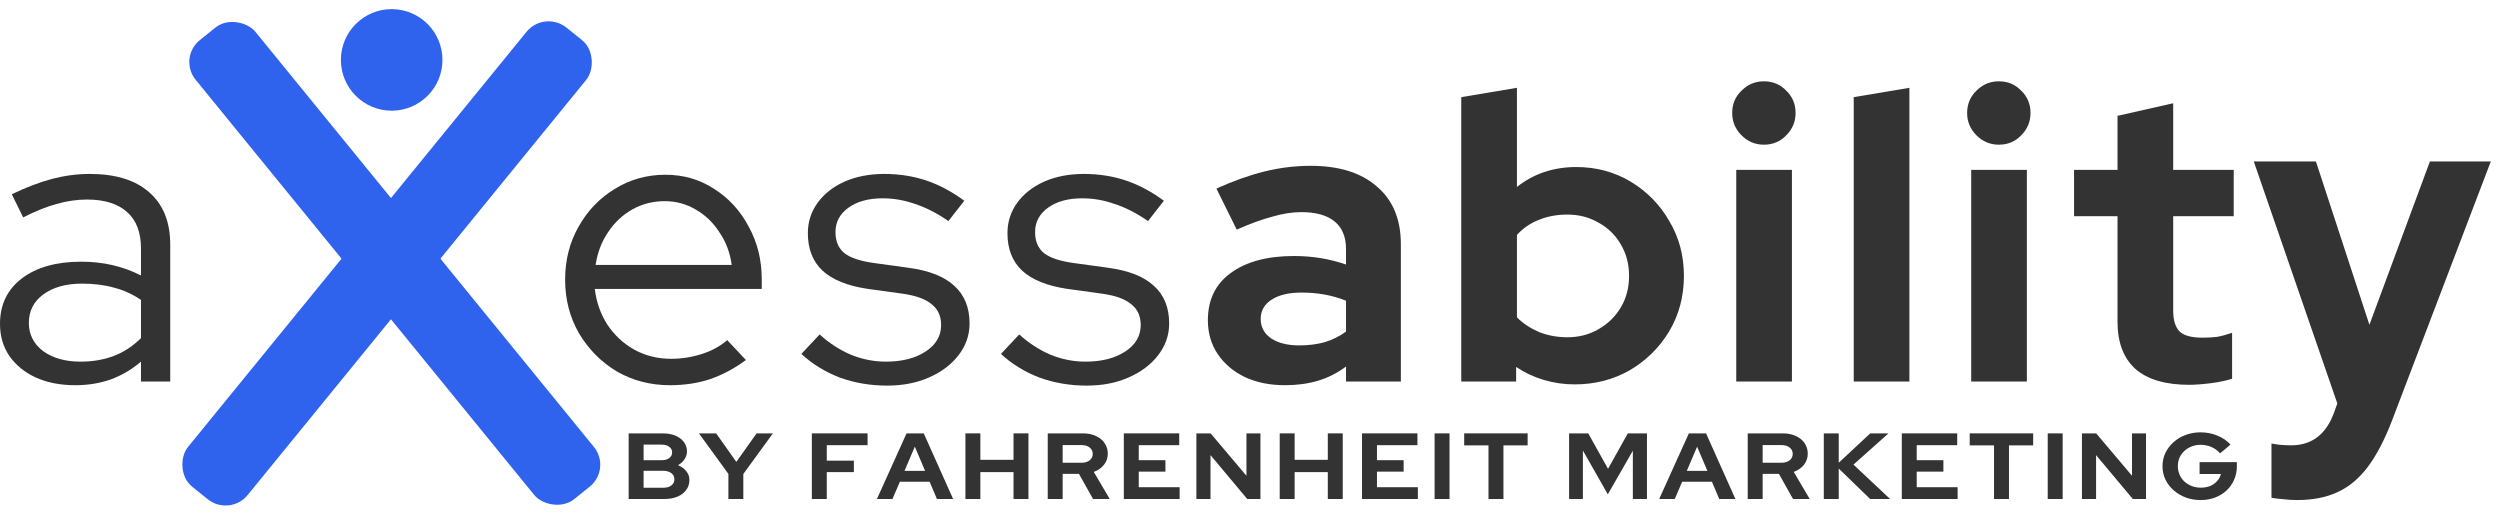
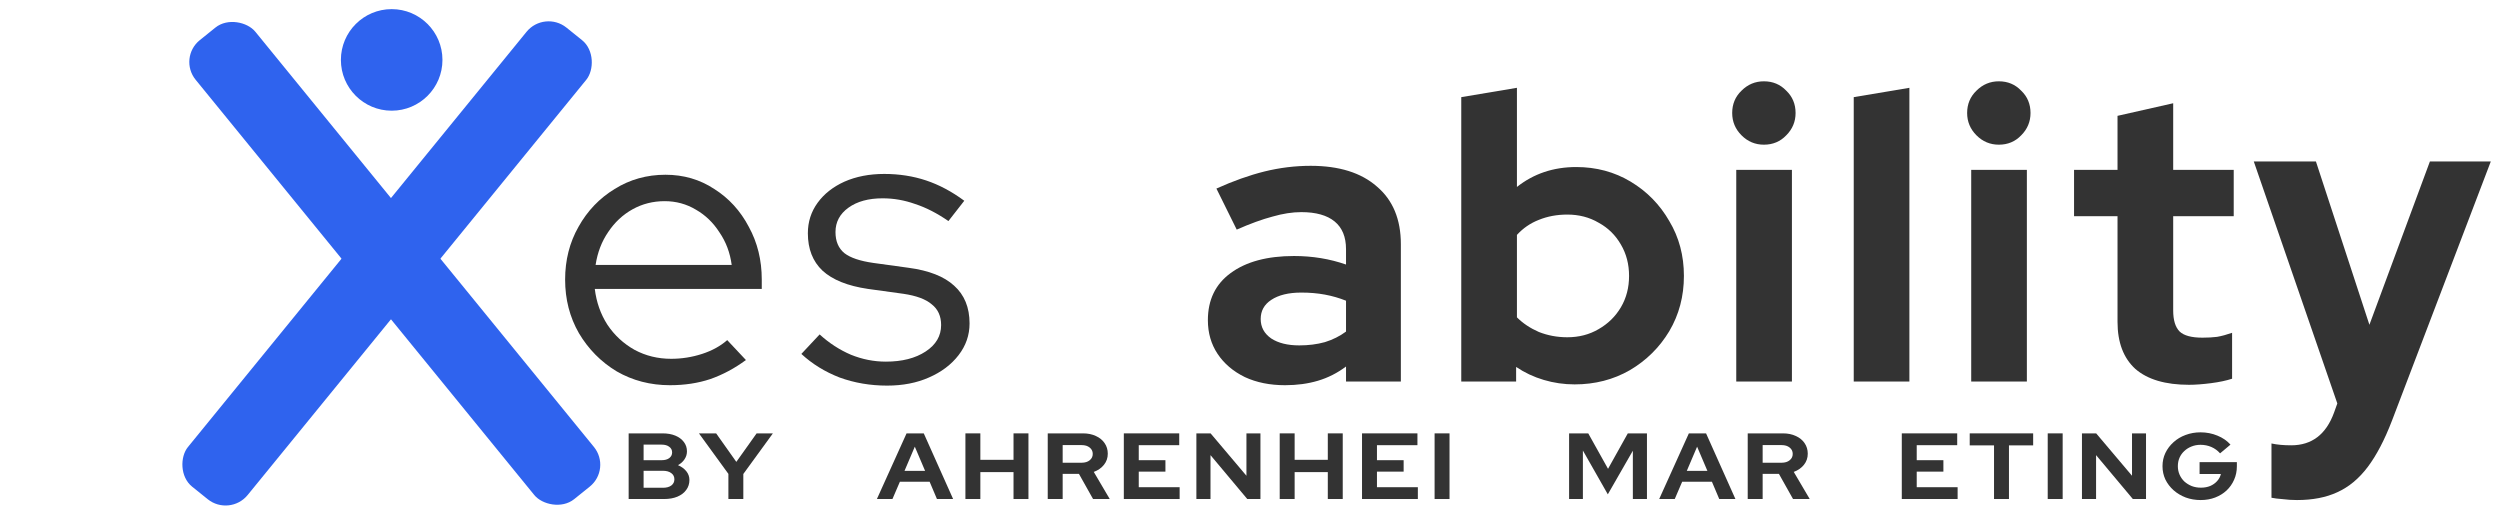
<svg xmlns="http://www.w3.org/2000/svg" width="221" height="46" viewBox="0 0 221 46" fill="none">
  <path d="M59.223 34.052C57.499 34.052 55.931 33.645 54.518 32.831C53.129 31.993 52.016 30.868 51.178 29.455C50.364 28.042 49.957 26.462 49.957 24.714C49.957 22.99 50.352 21.434 51.142 20.045C51.932 18.633 52.998 17.519 54.339 16.705C55.679 15.867 57.176 15.448 58.828 15.448C60.432 15.448 61.869 15.867 63.138 16.705C64.431 17.519 65.448 18.633 66.191 20.045C66.957 21.434 67.34 22.99 67.34 24.714V25.54H52.579C52.722 26.714 53.093 27.767 53.692 28.701C54.315 29.635 55.117 30.377 56.098 30.928C57.08 31.454 58.157 31.718 59.331 31.718C60.265 31.718 61.174 31.574 62.06 31.287C62.946 31 63.688 30.592 64.287 30.066L65.939 31.826C64.934 32.568 63.88 33.13 62.779 33.514C61.701 33.873 60.516 34.052 59.223 34.052ZM52.651 23.421H64.682C64.538 22.344 64.179 21.386 63.605 20.548C63.054 19.686 62.36 19.016 61.522 18.537C60.684 18.034 59.762 17.783 58.756 17.783C57.727 17.783 56.781 18.022 55.919 18.501C55.057 18.98 54.339 19.65 53.764 20.512C53.189 21.35 52.818 22.32 52.651 23.421Z" fill="#333333" />
  <path d="M78.418 34.088C76.934 34.088 75.533 33.849 74.216 33.37C72.923 32.867 71.798 32.173 70.84 31.287L72.456 29.563C73.294 30.329 74.216 30.928 75.222 31.359C76.227 31.766 77.257 31.969 78.31 31.969C79.747 31.969 80.92 31.67 81.83 31.071C82.74 30.473 83.195 29.695 83.195 28.737C83.195 27.947 82.92 27.336 82.369 26.905C81.842 26.45 81.004 26.139 79.855 25.971L76.73 25.54C74.934 25.277 73.594 24.738 72.708 23.924C71.846 23.11 71.415 22.009 71.415 20.62C71.415 19.614 71.702 18.716 72.277 17.926C72.851 17.136 73.641 16.514 74.647 16.059C75.677 15.604 76.85 15.376 78.167 15.376C79.484 15.376 80.717 15.568 81.866 15.951C83.015 16.334 84.141 16.933 85.242 17.747L83.841 19.542C82.836 18.848 81.854 18.345 80.896 18.034C79.963 17.699 79.005 17.531 78.023 17.531C76.778 17.531 75.772 17.806 75.006 18.357C74.24 18.908 73.857 19.626 73.857 20.512C73.857 21.326 74.12 21.949 74.647 22.38C75.174 22.787 76.024 23.074 77.197 23.242L80.322 23.673C82.118 23.912 83.458 24.439 84.344 25.253C85.254 26.067 85.709 27.18 85.709 28.593C85.709 29.623 85.386 30.556 84.739 31.395C84.093 32.233 83.219 32.891 82.118 33.37C81.04 33.849 79.807 34.088 78.418 34.088Z" fill="#333333" />
-   <path d="M96.063 34.088C94.579 34.088 93.178 33.849 91.861 33.37C90.568 32.867 89.443 32.173 88.485 31.287L90.101 29.563C90.939 30.329 91.861 30.928 92.867 31.359C93.872 31.766 94.902 31.969 95.955 31.969C97.392 31.969 98.565 31.67 99.475 31.071C100.385 30.473 100.84 29.695 100.84 28.737C100.84 27.947 100.564 27.336 100.014 26.905C99.487 26.45 98.649 26.139 97.5 25.971L94.375 25.54C92.579 25.277 91.238 24.738 90.353 23.924C89.49 23.11 89.06 22.009 89.06 20.62C89.06 19.614 89.347 18.716 89.921 17.926C90.496 17.136 91.286 16.514 92.292 16.059C93.322 15.604 94.495 15.376 95.812 15.376C97.129 15.376 98.362 15.568 99.511 15.951C100.66 16.334 101.786 16.933 102.887 17.747L101.486 19.542C100.481 18.848 99.499 18.345 98.541 18.034C97.607 17.699 96.65 17.531 95.668 17.531C94.423 17.531 93.417 17.806 92.651 18.357C91.885 18.908 91.502 19.626 91.502 20.512C91.502 21.326 91.765 21.949 92.292 22.38C92.819 22.787 93.669 23.074 94.842 23.242L97.967 23.673C99.762 23.912 101.103 24.439 101.989 25.253C102.899 26.067 103.354 27.18 103.354 28.593C103.354 29.623 103.031 30.556 102.384 31.395C101.738 32.233 100.864 32.891 99.762 33.37C98.685 33.849 97.452 34.088 96.063 34.088Z" fill="#333333" />
  <path d="M113.6 34.052C112.259 34.052 111.074 33.813 110.045 33.334C109.015 32.831 108.213 32.149 107.638 31.287C107.064 30.425 106.776 29.431 106.776 28.306C106.776 26.51 107.447 25.121 108.788 24.14C110.152 23.134 112.02 22.631 114.39 22.631C116.019 22.631 117.551 22.883 118.988 23.385V22.021C118.988 20.943 118.652 20.129 117.982 19.578C117.312 19.028 116.33 18.752 115.037 18.752C114.247 18.752 113.397 18.884 112.487 19.147C111.577 19.387 110.523 19.77 109.326 20.297L107.531 16.669C109.015 15.999 110.428 15.496 111.769 15.161C113.133 14.825 114.498 14.658 115.863 14.658C118.377 14.658 120.328 15.268 121.717 16.49C123.13 17.687 123.836 19.387 123.836 21.59V33.729H118.988V32.4C118.221 32.975 117.395 33.394 116.509 33.657C115.623 33.921 114.654 34.052 113.6 34.052ZM111.445 28.198C111.445 28.916 111.757 29.491 112.379 29.922C113.002 30.329 113.828 30.533 114.857 30.533C115.671 30.533 116.426 30.437 117.12 30.245C117.814 30.03 118.437 29.718 118.988 29.311V26.582C118.389 26.342 117.766 26.163 117.12 26.043C116.473 25.923 115.779 25.864 115.037 25.864C113.912 25.864 113.026 26.079 112.379 26.51C111.757 26.917 111.445 27.48 111.445 28.198Z" fill="#333333" />
  <path d="M129.176 33.729V8.588L134.097 7.762V16.526C135.581 15.352 137.329 14.766 139.34 14.766C141.112 14.766 142.717 15.197 144.153 16.059C145.59 16.921 146.727 18.082 147.565 19.542C148.427 20.979 148.858 22.595 148.858 24.391C148.858 26.187 148.427 27.815 147.565 29.276C146.703 30.712 145.542 31.861 144.081 32.723C142.621 33.562 140.993 33.98 139.197 33.98C138.263 33.98 137.353 33.849 136.467 33.585C135.581 33.322 134.767 32.939 134.025 32.436V33.729H129.176ZM138.55 29.814C139.58 29.814 140.502 29.575 141.316 29.096C142.154 28.617 142.812 27.971 143.291 27.157C143.77 26.342 144.009 25.421 144.009 24.391C144.009 23.361 143.77 22.44 143.291 21.625C142.812 20.788 142.154 20.141 141.316 19.686C140.502 19.207 139.58 18.968 138.55 18.968C137.64 18.968 136.802 19.123 136.036 19.435C135.294 19.722 134.647 20.165 134.097 20.764V28.054C134.624 28.581 135.27 29.012 136.036 29.347C136.826 29.659 137.664 29.814 138.55 29.814Z" fill="#333333" />
  <path d="M153.485 33.729V15.017H158.406V33.729H153.485ZM155.928 12.79C155.161 12.79 154.503 12.515 153.952 11.964C153.401 11.414 153.126 10.755 153.126 9.989C153.126 9.199 153.401 8.54 153.952 8.014C154.503 7.463 155.161 7.188 155.928 7.188C156.718 7.188 157.376 7.463 157.903 8.014C158.454 8.54 158.729 9.199 158.729 9.989C158.729 10.755 158.454 11.414 157.903 11.964C157.376 12.515 156.718 12.79 155.928 12.79Z" fill="#333333" />
  <path d="M163.87 33.729V8.588L168.79 7.762V33.729H163.87Z" fill="#333333" />
  <path d="M174.255 33.729V15.017H179.175V33.729H174.255ZM176.697 12.79C175.931 12.79 175.272 12.515 174.721 11.964C174.171 11.414 173.895 10.755 173.895 9.989C173.895 9.199 174.171 8.54 174.721 8.014C175.272 7.463 175.931 7.188 176.697 7.188C177.487 7.188 178.145 7.463 178.672 8.014C179.223 8.54 179.498 9.199 179.498 9.989C179.498 10.755 179.223 11.414 178.672 11.964C178.145 12.515 177.487 12.79 176.697 12.79Z" fill="#333333" />
  <path d="M193.51 34.016C191.427 34.016 189.847 33.55 188.769 32.616C187.716 31.658 187.189 30.269 187.189 28.45V19.111H183.346V15.017H187.189V10.24L192.11 9.127V15.017H197.461V19.111H192.11V27.444C192.11 28.306 192.301 28.928 192.684 29.311C193.067 29.671 193.738 29.85 194.696 29.85C195.174 29.85 195.605 29.826 195.988 29.778C196.396 29.706 196.838 29.587 197.317 29.419V33.478C196.815 33.645 196.192 33.777 195.45 33.873C194.707 33.968 194.061 34.016 193.51 34.016Z" fill="#333333" />
  <path d="M203.055 44.204C202.618 44.204 202.194 44.177 201.781 44.123C201.393 44.096 201.066 44.055 200.799 44.001V39.203C201.284 39.311 201.866 39.365 202.545 39.365C204.364 39.365 205.625 38.403 206.328 36.478L206.619 35.665L199.235 14.275H204.728L209.456 28.711L214.803 14.275H220.186L211.457 37.169C210.802 38.877 210.087 40.246 209.311 41.276C208.535 42.307 207.637 43.052 206.619 43.513C205.625 43.974 204.437 44.204 203.055 44.204Z" fill="#333333" />
  <path d="M55.573 44.113V38.31H58.569C59 38.31 59.376 38.376 59.698 38.509C60.019 38.641 60.271 38.829 60.453 39.072C60.636 39.31 60.727 39.587 60.727 39.901C60.727 40.156 60.654 40.391 60.508 40.606C60.368 40.816 60.177 40.988 59.934 41.12C60.244 41.253 60.49 41.433 60.672 41.659C60.854 41.886 60.945 42.143 60.945 42.43C60.945 42.762 60.851 43.055 60.663 43.309C60.481 43.563 60.22 43.762 59.88 43.906C59.546 44.044 59.157 44.113 58.714 44.113H55.573ZM56.894 40.681H58.487C58.772 40.681 58.997 40.62 59.16 40.498C59.331 40.371 59.416 40.203 59.416 39.993C59.416 39.783 59.331 39.617 59.16 39.495C58.997 39.368 58.772 39.305 58.487 39.305H56.894V40.681ZM56.894 43.118H58.614C58.918 43.118 59.16 43.052 59.343 42.919C59.525 42.781 59.616 42.599 59.616 42.372C59.616 42.14 59.525 41.958 59.343 41.825C59.16 41.687 58.918 41.618 58.614 41.618H56.894V43.118Z" fill="#333333" />
  <path d="M64.39 44.113V41.891L61.786 38.31H63.307L65.091 40.83L66.885 38.31H68.323L65.71 41.9V44.113H64.39Z" fill="#333333" />
-   <path d="M71.767 44.113V38.31H76.693V39.354H73.087V40.722H75.482V41.734H73.087V44.113H71.767Z" fill="#333333" />
  <path d="M77.518 44.113L80.14 38.31H81.661L84.256 44.113H82.826L82.18 42.588H79.549L78.893 44.113H77.518ZM79.958 41.626H81.779L80.869 39.487L79.958 41.626Z" fill="#333333" />
  <path d="M85.343 44.113V38.31H86.663V40.648H89.595V38.31H90.915V44.113H89.595V41.734H86.663V44.113H85.343Z" fill="#333333" />
  <path d="M92.62 44.113V38.31H95.734C96.165 38.31 96.544 38.387 96.872 38.542C97.206 38.691 97.464 38.901 97.646 39.172C97.834 39.443 97.928 39.755 97.928 40.109C97.928 40.479 97.816 40.805 97.591 41.087C97.367 41.369 97.066 41.579 96.69 41.717L98.101 44.113H96.626L95.379 41.891H93.94V44.113H92.62ZM93.94 40.905H95.615C95.913 40.905 96.15 40.833 96.326 40.689C96.508 40.545 96.599 40.358 96.599 40.125C96.599 39.893 96.508 39.705 96.326 39.562C96.15 39.418 95.913 39.346 95.615 39.346H93.94V40.905Z" fill="#333333" />
  <path d="M99.346 44.113V38.31H104.244V39.354H100.666V40.681H103.024V41.692H100.666V43.069H104.28V44.113H99.346Z" fill="#333333" />
  <path d="M105.76 44.113V38.31H107.017L110.185 42.057V38.31H111.423V44.113H110.258L107.008 40.233V44.113H105.76Z" fill="#333333" />
  <path d="M113.126 44.113V38.31H114.446V40.648H117.378V38.31H118.698V44.113H117.378V41.734H114.446V44.113H113.126Z" fill="#333333" />
  <path d="M120.403 44.113V38.31H125.301V39.354H121.723V40.681H124.081V41.692H121.723V43.069H125.338V44.113H120.403Z" fill="#333333" />
  <path d="M126.818 44.113V38.31H128.138V44.113H126.818Z" fill="#333333" />
-   <path d="M131.583 44.113V39.371H129.435V38.31H135.043V39.371H132.904V44.113H131.583Z" fill="#333333" />
  <path d="M138.708 44.113V38.31H140.401L142.15 41.444L143.898 38.31H145.591V44.113H144.344V39.843L142.131 43.699L139.928 39.827V44.113H138.708Z" fill="#333333" />
  <path d="M146.673 44.113L149.295 38.31H150.816L153.411 44.113H151.981L151.335 42.588H148.703L148.048 44.113H146.673ZM149.113 41.626H150.934L150.024 39.487L149.113 41.626Z" fill="#333333" />
  <path d="M154.498 44.113V38.31H157.612C158.043 38.31 158.422 38.387 158.75 38.542C159.084 38.691 159.342 38.901 159.524 39.172C159.712 39.443 159.806 39.755 159.806 40.109C159.806 40.479 159.694 40.805 159.469 41.087C159.244 41.369 158.944 41.579 158.568 41.717L159.979 44.113H158.504L157.257 41.891H155.818V44.113H154.498ZM155.818 40.905H157.493C157.791 40.905 158.027 40.833 158.203 40.689C158.386 40.545 158.477 40.358 158.477 40.125C158.477 39.893 158.386 39.705 158.203 39.562C158.027 39.418 157.791 39.346 157.493 39.346H155.818V40.905Z" fill="#333333" />
-   <path d="M161.224 44.113V38.31H162.544V40.905L165.33 38.31H166.941L163.846 41.071L167.087 44.113H165.321L162.544 41.419V44.113H161.224Z" fill="#333333" />
  <path d="M168.118 44.113V38.31H173.017V39.354H169.438V40.681H171.796V41.692H169.438V43.069H173.053V44.113H168.118Z" fill="#333333" />
  <path d="M176.272 44.113V39.371H174.123V38.31H179.731V39.371H177.592V44.113H176.272Z" fill="#333333" />
  <path d="M181.018 44.113V38.31H182.339V44.113H181.018Z" fill="#333333" />
  <path d="M184.045 44.113V38.31H185.302L188.47 42.057V38.31H189.708V44.113H188.543L185.293 40.233V44.113H184.045Z" fill="#333333" />
  <path d="M194.543 44.204C194.07 44.204 193.63 44.13 193.223 43.981C192.816 43.826 192.458 43.613 192.149 43.342C191.839 43.066 191.596 42.748 191.42 42.389C191.25 42.024 191.165 41.632 191.165 41.212C191.165 40.791 191.25 40.402 191.42 40.042C191.596 39.678 191.836 39.36 192.14 39.089C192.443 38.813 192.798 38.6 193.205 38.451C193.618 38.296 194.058 38.218 194.525 38.218C195.053 38.218 195.551 38.315 196.018 38.509C196.485 38.697 196.871 38.962 197.174 39.305L196.255 40.076C196.036 39.827 195.778 39.639 195.481 39.512C195.184 39.385 194.865 39.321 194.525 39.321C194.24 39.321 193.976 39.371 193.733 39.47C193.49 39.564 193.278 39.697 193.096 39.868C192.913 40.034 192.771 40.233 192.668 40.465C192.57 40.692 192.522 40.941 192.522 41.212C192.522 41.482 192.574 41.734 192.677 41.966C192.78 42.198 192.923 42.4 193.105 42.571C193.293 42.737 193.508 42.87 193.751 42.969C194 43.063 194.27 43.11 194.561 43.11C194.865 43.11 195.138 43.06 195.381 42.961C195.624 42.856 195.827 42.712 195.991 42.53C196.161 42.342 196.273 42.132 196.328 41.9H194.443V40.855H197.739V41.22C197.739 41.651 197.657 42.049 197.493 42.414C197.335 42.773 197.114 43.088 196.828 43.359C196.543 43.624 196.206 43.831 195.818 43.981C195.429 44.13 195.004 44.204 194.543 44.204Z" fill="#333333" />
-   <path d="M6.644 34.052C5.327 34.052 4.166 33.825 3.161 33.37C2.179 32.915 1.401 32.281 0.826 31.466C0.275 30.652 0 29.706 0 28.629C0 26.929 0.646 25.588 1.939 24.607C3.232 23.625 4.98 23.134 7.183 23.134C9.123 23.134 10.882 23.541 12.463 24.355V21.985C12.463 20.548 12.056 19.471 11.242 18.752C10.428 18.01 9.242 17.639 7.686 17.639C6.8 17.639 5.902 17.771 4.992 18.034C4.106 18.273 3.125 18.669 2.047 19.219L1.042 17.172C2.335 16.549 3.532 16.095 4.633 15.807C5.735 15.52 6.836 15.376 7.937 15.376C10.212 15.376 11.96 15.915 13.181 16.992C14.426 18.07 15.049 19.614 15.049 21.625V33.729H12.463V31.969C11.649 32.664 10.751 33.19 9.769 33.55C8.811 33.885 7.77 34.052 6.644 34.052ZM2.55 28.557C2.55 29.563 2.969 30.389 3.807 31.035C4.669 31.658 5.77 31.969 7.111 31.969C8.189 31.969 9.17 31.802 10.056 31.466C10.942 31.131 11.744 30.604 12.463 29.886V26.51C11.72 26.007 10.93 25.648 10.092 25.433C9.254 25.193 8.308 25.073 7.255 25.073C5.818 25.073 4.669 25.397 3.807 26.043C2.969 26.666 2.55 27.504 2.55 28.557Z" fill="#333333" />
  <circle cx="34.624" cy="5.296" r="4.489" fill="#2F63EE" />
  <rect width="6.773" height="52.361" rx="2.5" transform="matrix(0.779 -0.627 0.632 0.775 15.715 5.115)" fill="#2F63EE" />
  <rect width="6.773" height="52.361" rx="2.5" transform="matrix(0.779 0.627 -0.632 0.775 48.127 0.873)" fill="#2F63EE" />
</svg>